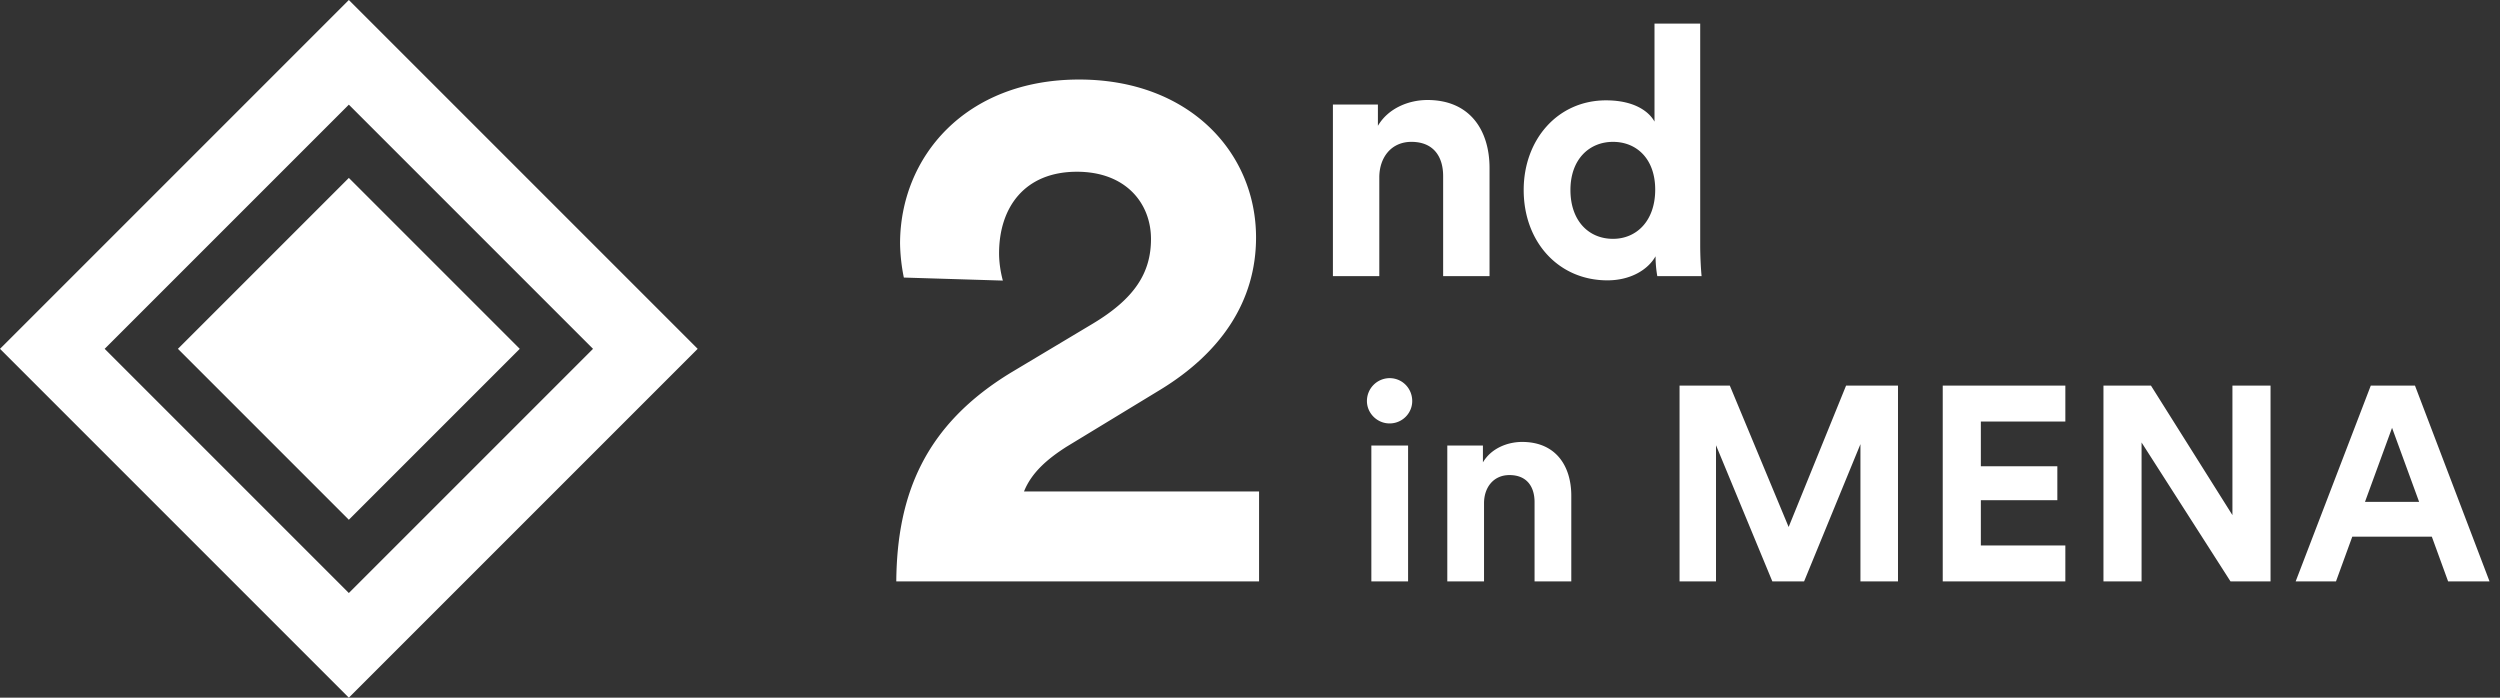
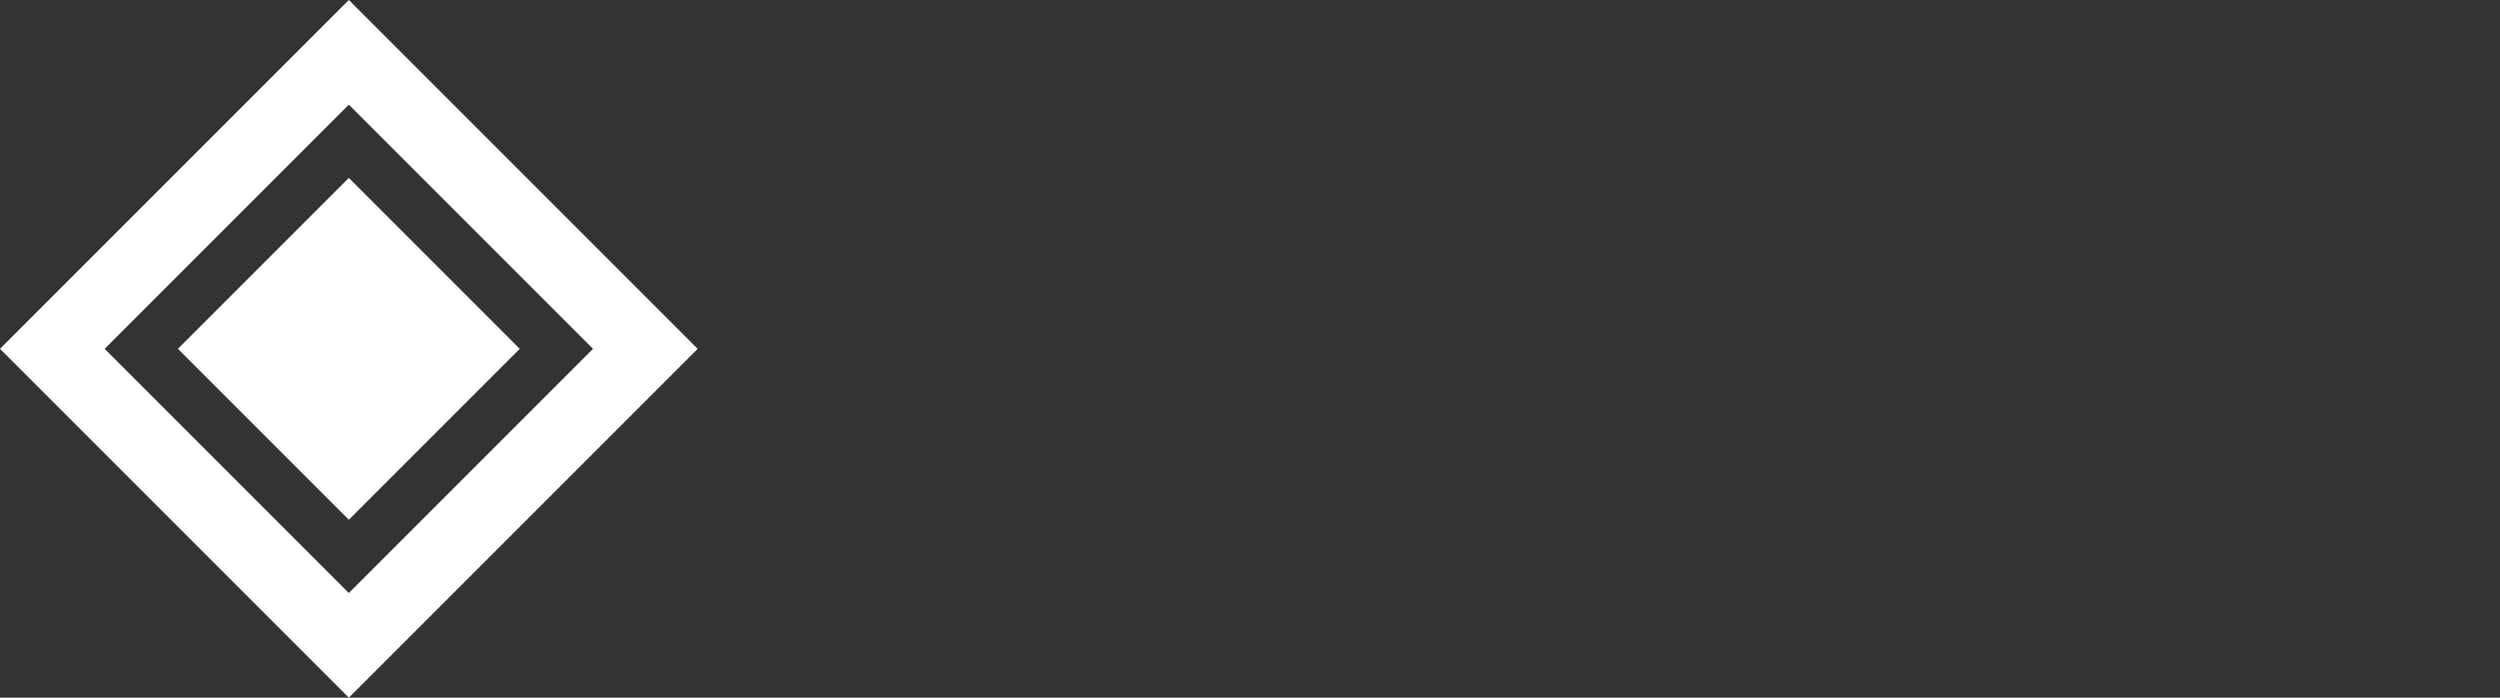
<svg xmlns="http://www.w3.org/2000/svg" width="172" height="48">
  <rect width="100%" height="100%" fill="#333333" stroke="none" />
  <g fill="#FFF" fill-rule="evenodd">
-     <path fill-rule="nonzero" d="M68.996 19.304l-6.812-.208a12.738 12.738 0 0 1-.26-2.34c0-5.928 4.472-11.284 12.324-11.284 7.54 0 12.168 4.992 12.168 10.868 0 4.368-2.392 7.904-6.552 10.452l-6.5 3.952c-1.3.832-2.392 1.768-2.912 3.068h16.172V40h-24.96c.052-5.928 1.924-10.764 7.956-14.404l5.564-3.328c2.86-1.716 4.004-3.484 4.004-5.824 0-2.444-1.716-4.628-5.096-4.628-3.588 0-5.356 2.444-5.356 5.616 0 .624.104 1.3.26 1.872zM94.896 12.208V19h-3.192V7.192H94.8v1.464c.72-1.224 2.136-1.776 3.408-1.776 2.928 0 4.272 2.088 4.272 4.68V19h-3.192v-6.888c0-1.32-.648-2.352-2.184-2.352-1.392 0-2.208 1.08-2.208 2.448zm22.078-10.584v15.24c0 .792.048 1.656.096 2.136h-3.048a8.153 8.153 0 0 1-.12-1.368c-.528.936-1.728 1.656-3.312 1.656-3.36 0-5.76-2.64-5.76-6.216 0-3.456 2.328-6.168 5.664-6.168 2.04 0 3 .84 3.336 1.464V1.624h3.144zm-8.928 11.448c0 2.112 1.248 3.36 2.928 3.36 1.632 0 2.904-1.248 2.904-3.384 0-2.112-1.272-3.288-2.904-3.288s-2.928 1.2-2.928 3.312zM96.876 40h-2.527v-9.348h2.527V40zm-2.831-12.407a1.57 1.57 0 0 1 1.558-1.577c.874 0 1.558.703 1.558 1.577 0 .836-.684 1.539-1.558 1.539-.855 0-1.558-.703-1.558-1.539zm8.056 7.03V40h-2.527v-9.348h2.451v1.159c.57-.969 1.691-1.406 2.698-1.406 2.318 0 3.382 1.653 3.382 3.705V40h-2.527v-5.453c0-1.045-.513-1.862-1.729-1.862-1.102 0-1.748.855-1.748 1.938zM130.582 40h-2.584v-9.443L124.122 40h-2.185l-3.876-9.367V40h-2.508V26.529h3.458l4.047 9.728 3.952-9.728h3.572V40zm11.514 0h-8.436V26.529h8.436v2.47h-5.814v3.078h5.263v2.337h-5.263v3.116h5.814V40zm14.117 0h-2.755l-6.118-9.557V40h-2.622V26.529h3.268l5.605 8.911v-8.911h2.622V40zm12.217 0l-1.121-3.078h-5.472L160.716 40h-2.774l5.168-13.471h3.04L171.28 40h-2.85zm-3.857-10.564l-1.862 5.092h3.724l-1.862-5.092z" />
    <path d="M48 24L24 0 0 24l24 24 24-24zM24 7.2L40.8 24 24 40.8 7.2 24 24 7.2zM35.76 24L24 12.24 12.24 24 24 35.76 35.76 24z" />
  </g>
</svg>